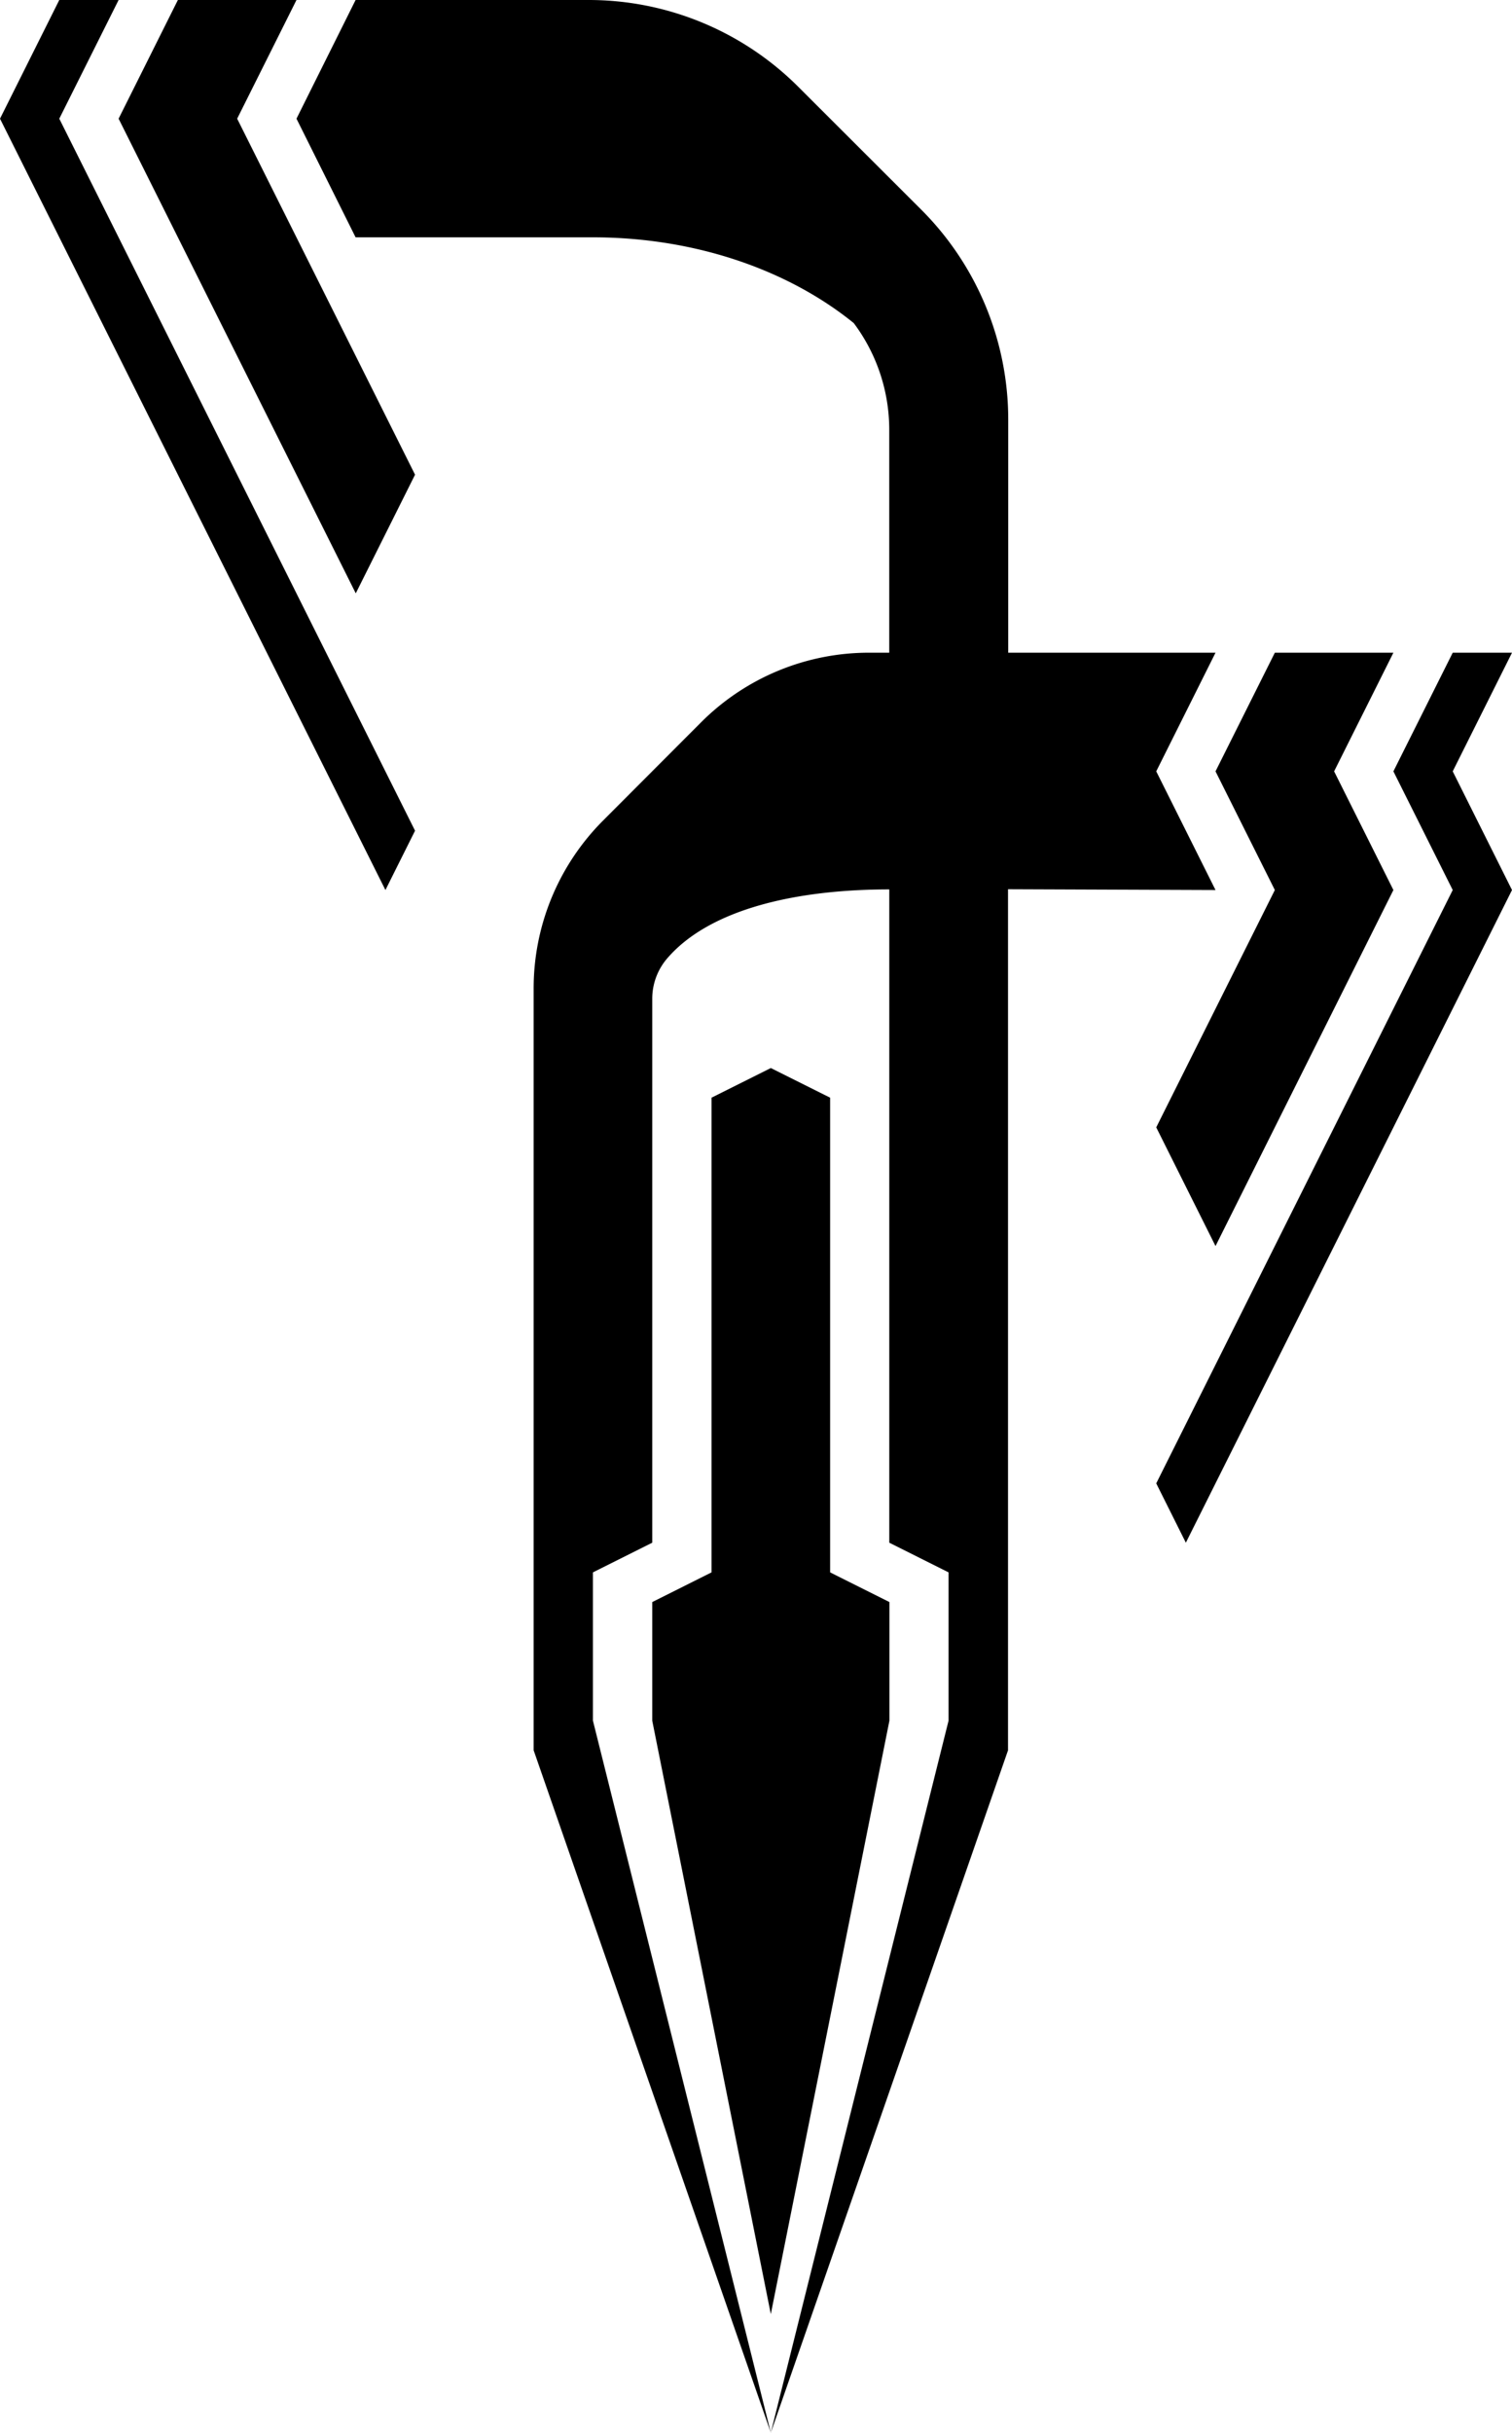
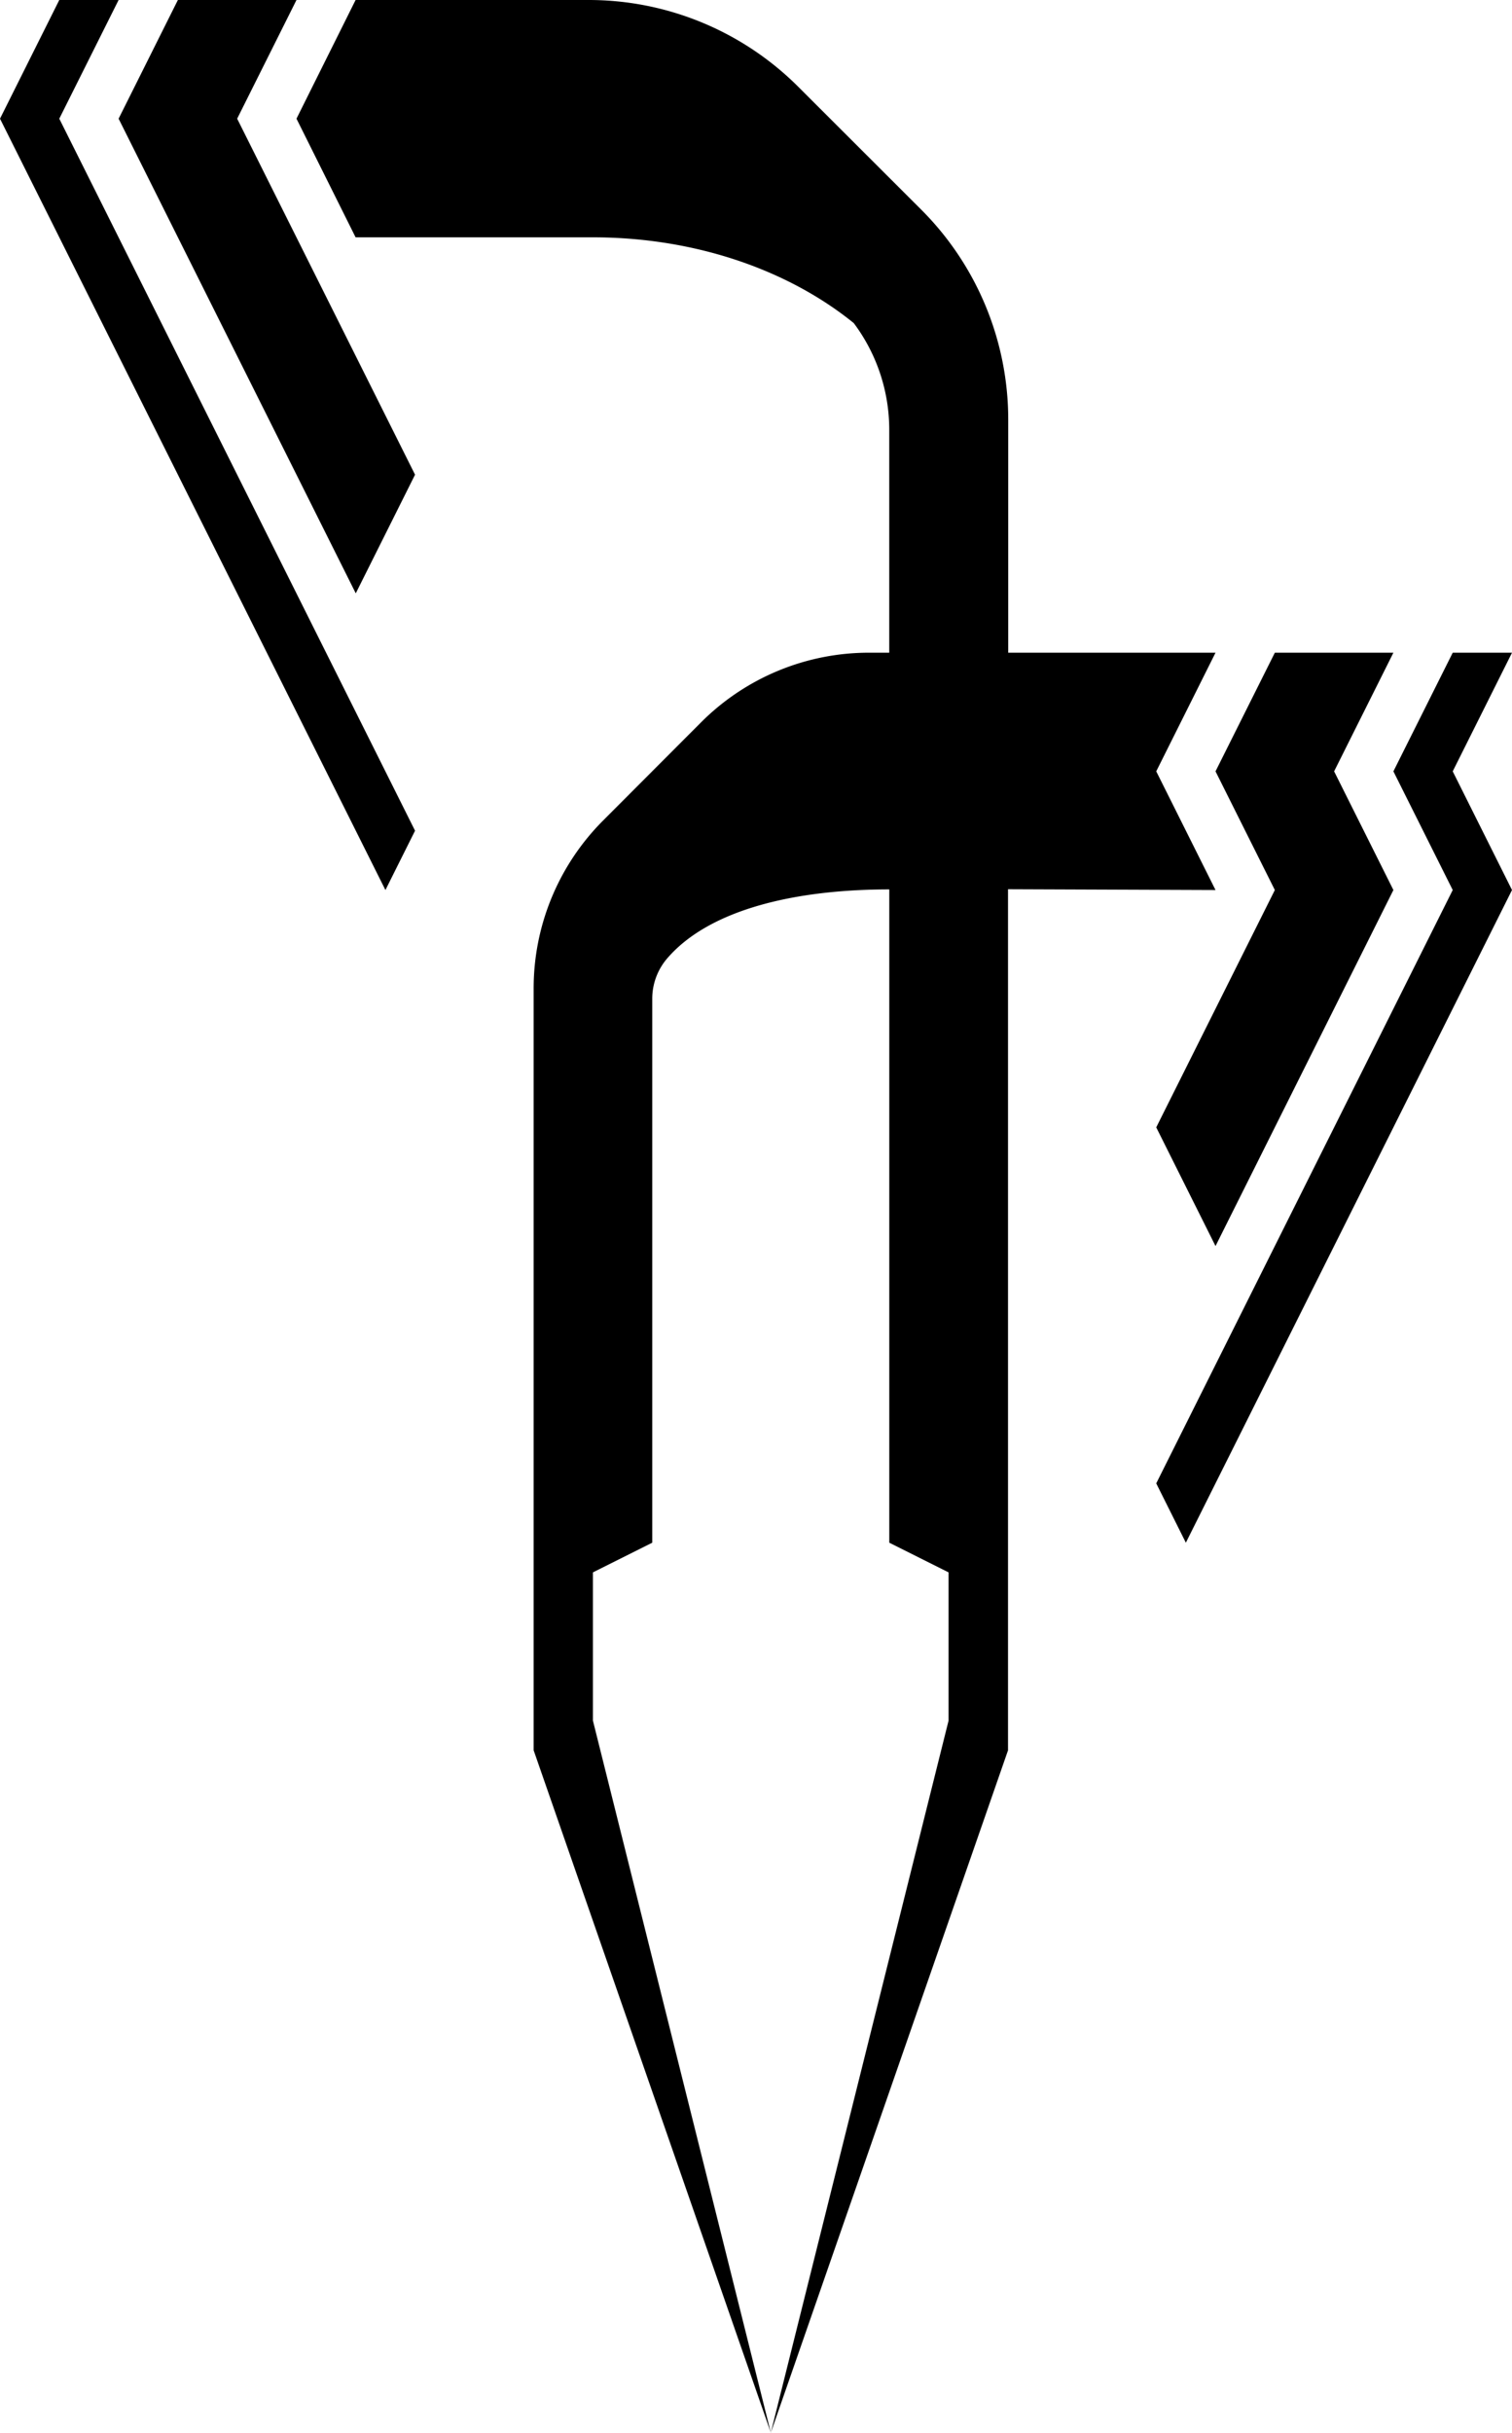
<svg xmlns="http://www.w3.org/2000/svg" viewBox="0 0 361.42 581.1">
-   <polygon class="a" points="184.25 552.76 155.91 411.02 155.91 382.68 170.08 375.59 170.08 262.2 184.25 255.12 198.43 262.2 198.43 375.59 212.6 382.68 212.6 411.02 184.25 552.76" />
  <polygon class="a" points="56.69 28.35 56.69 28.35 70.87 0 42.52 0 28.35 28.35 28.35 28.35 85.04 141.73 99.21 113.39 56.69 28.35" />
  <polygon class="a" points="333.07 155.91 304.73 155.91 290.55 184.25 304.73 212.6 276.38 269.29 290.55 297.64 333.07 212.6 318.9 184.25 333.07 155.91" />
  <polygon class="a" points="361.42 155.91 347.25 155.91 333.07 184.25 347.25 212.6 276.38 354.33 283.46 368.5 361.42 212.6 347.25 184.25 361.42 155.91" />
-   <path class="a" d="M276.38,184.25l14.17-28.34H241V100.22a70.88,70.88,0,0,0-20.76-50.11L190.84,20.76A70.88,70.88,0,0,0,140.73,0H85L70.87,28.35,85,56.69h56.69c24.67,0,46.85,7.9,62.39,20.49a42.51,42.51,0,0,1,8.48,25.47v53.26h-4.86a56.69,56.69,0,0,0-40.09,16.6L144.16,196a56.69,56.69,0,0,0-16.6,40.09v182l56.69,163L141.73,411V375.59l14.18-7.09v-130a14.77,14.77,0,0,1,3.66-9.67c10.13-11.67,30.68-16.38,53-16.38h0V368.5l14.17,7.09V411L184.25,581.1l56.7-163V212.41l49.6.19Z" />
+   <path class="a" d="M276.38,184.25l14.17-28.34H241V100.22a70.88,70.88,0,0,0-20.76-50.11L190.84,20.76A70.88,70.88,0,0,0,140.73,0H85L70.87,28.35,85,56.69h56.69c24.67,0,46.85,7.9,62.39,20.49a42.51,42.51,0,0,1,8.48,25.47v53.26h-4.86a56.69,56.69,0,0,0-40.09,16.6L144.16,196a56.69,56.69,0,0,0-16.6,40.09v182l56.69,163L141.73,411V375.59l14.18-7.09v-130a14.77,14.77,0,0,1,3.66-9.67c10.13-11.67,30.68-16.38,53-16.38V368.5l14.17,7.09V411L184.25,581.1l56.7-163V212.41l49.6.19Z" />
  <polygon class="a" points="14.17 28.35 14.17 28.35 28.35 0 14.17 0 0 28.35 0 28.35 92.13 212.6 99.21 198.43 14.17 28.35" />
</svg>